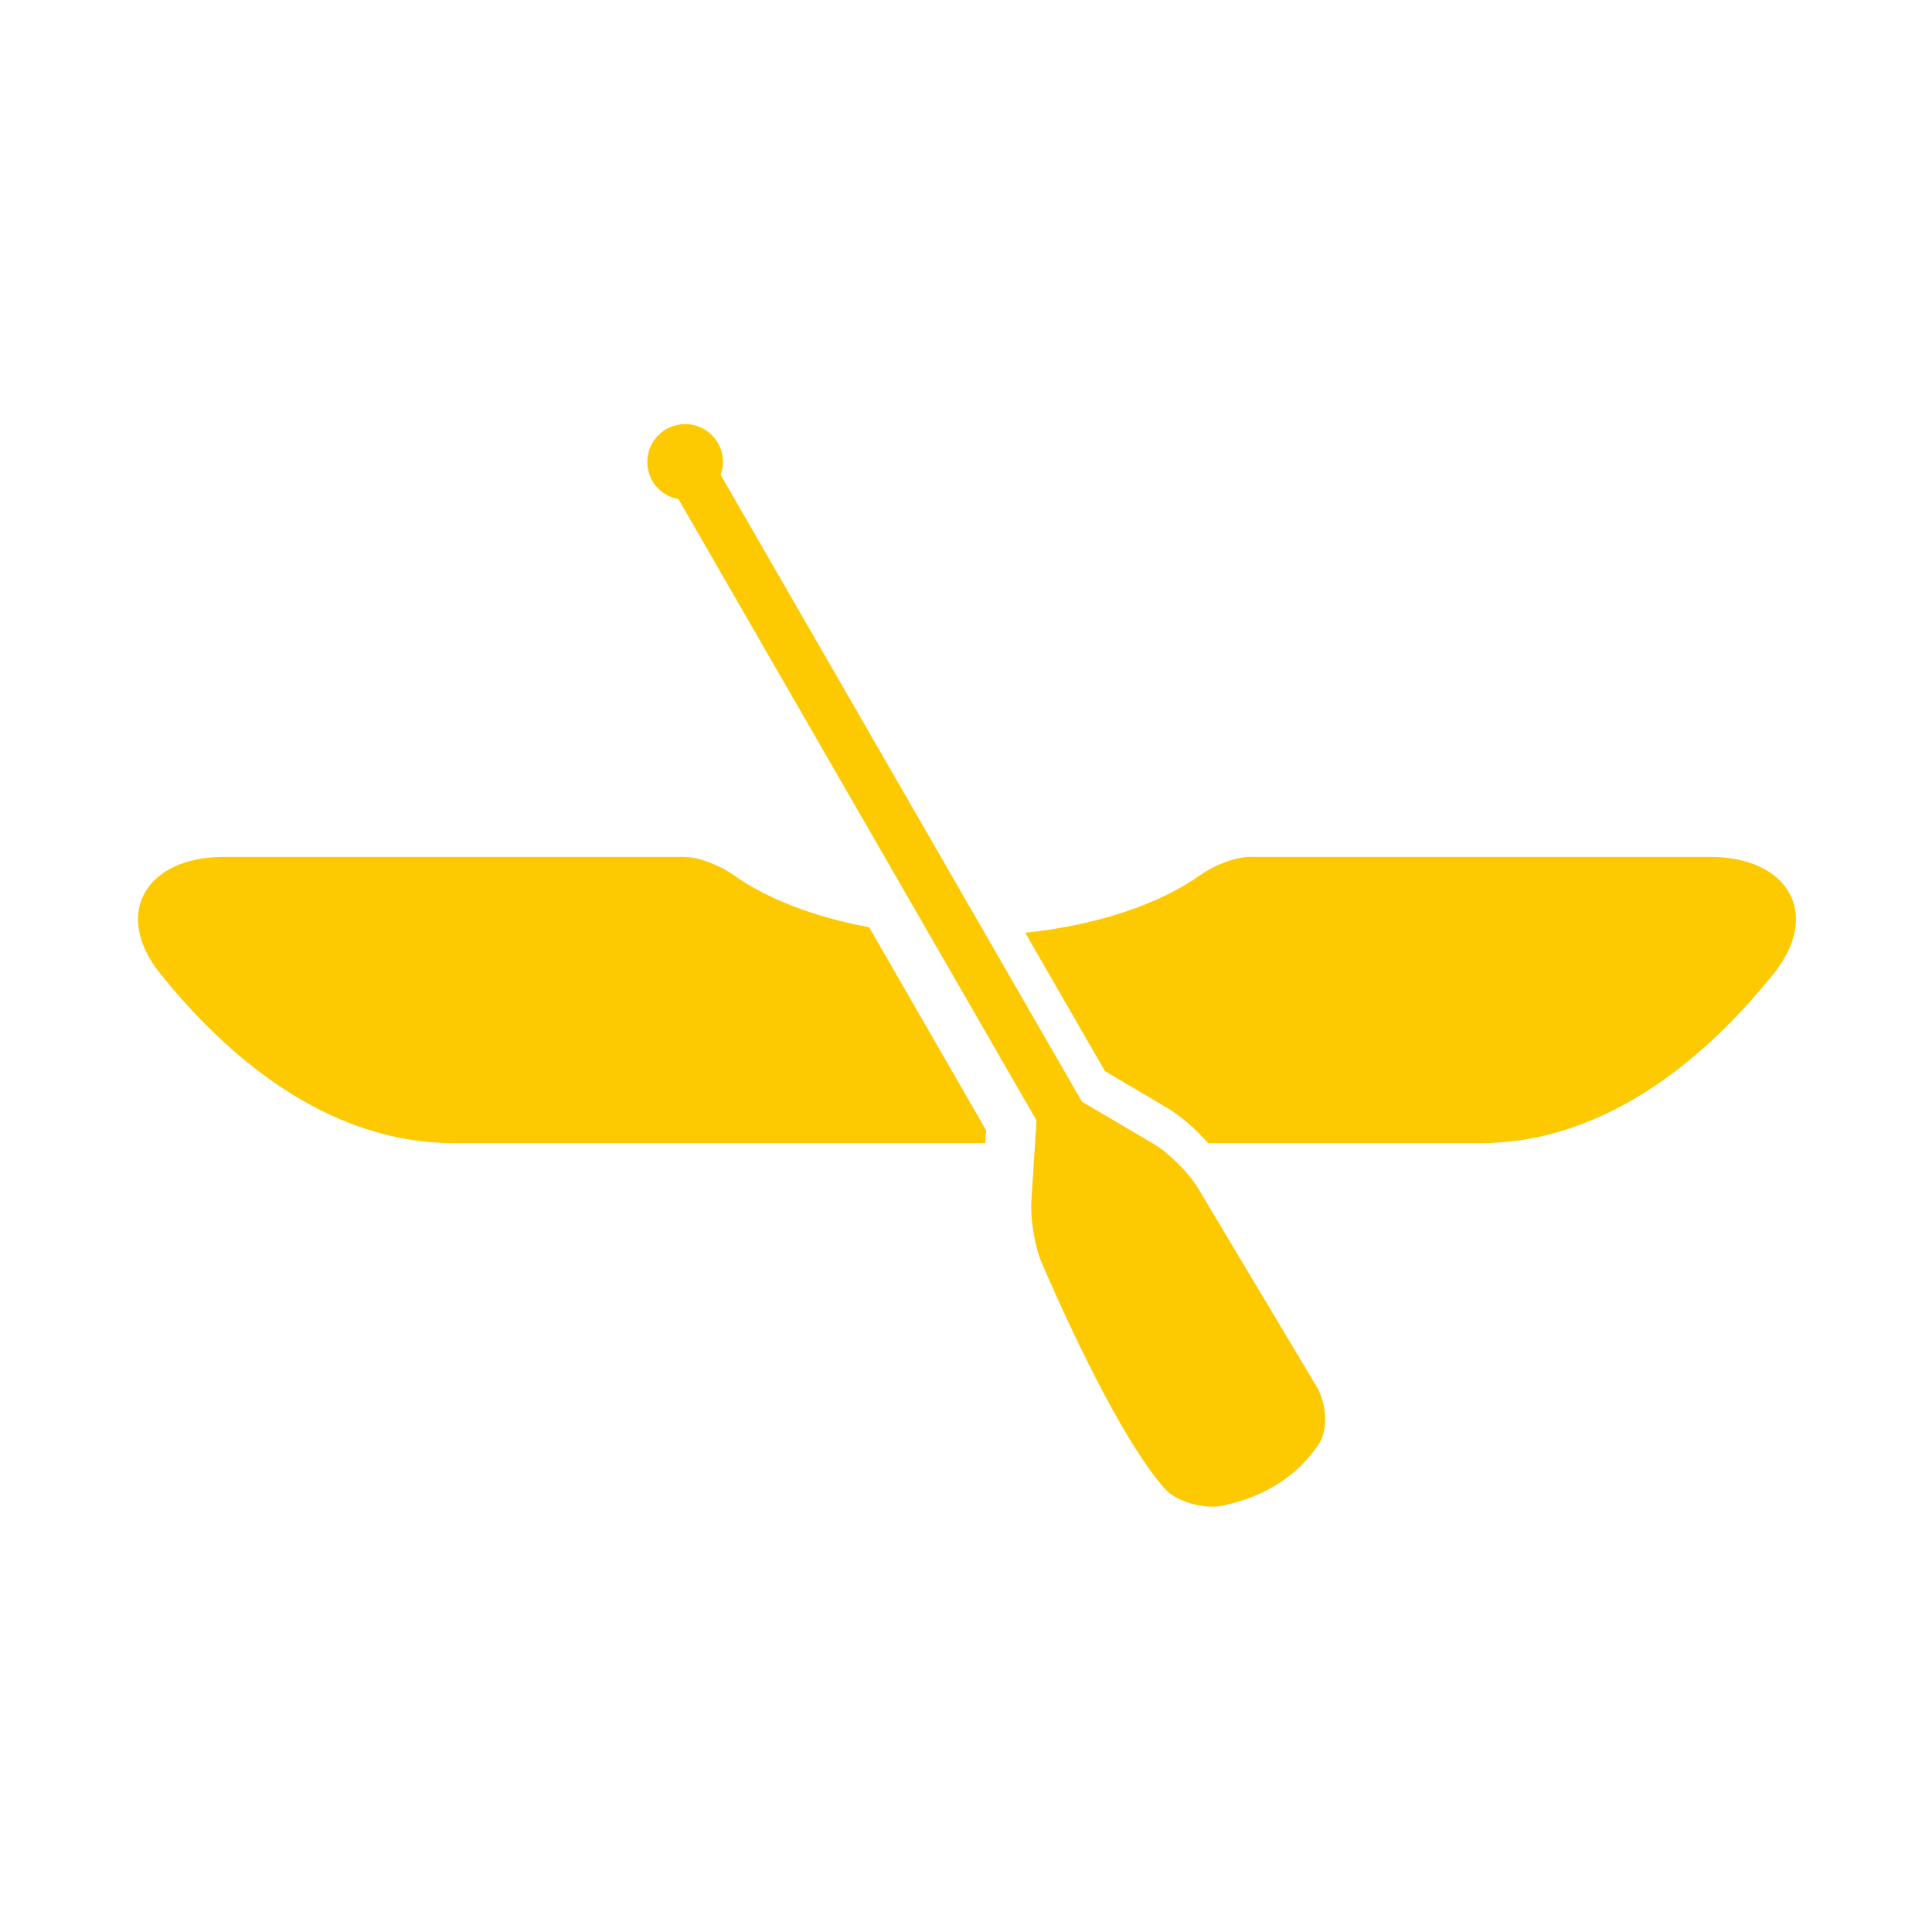
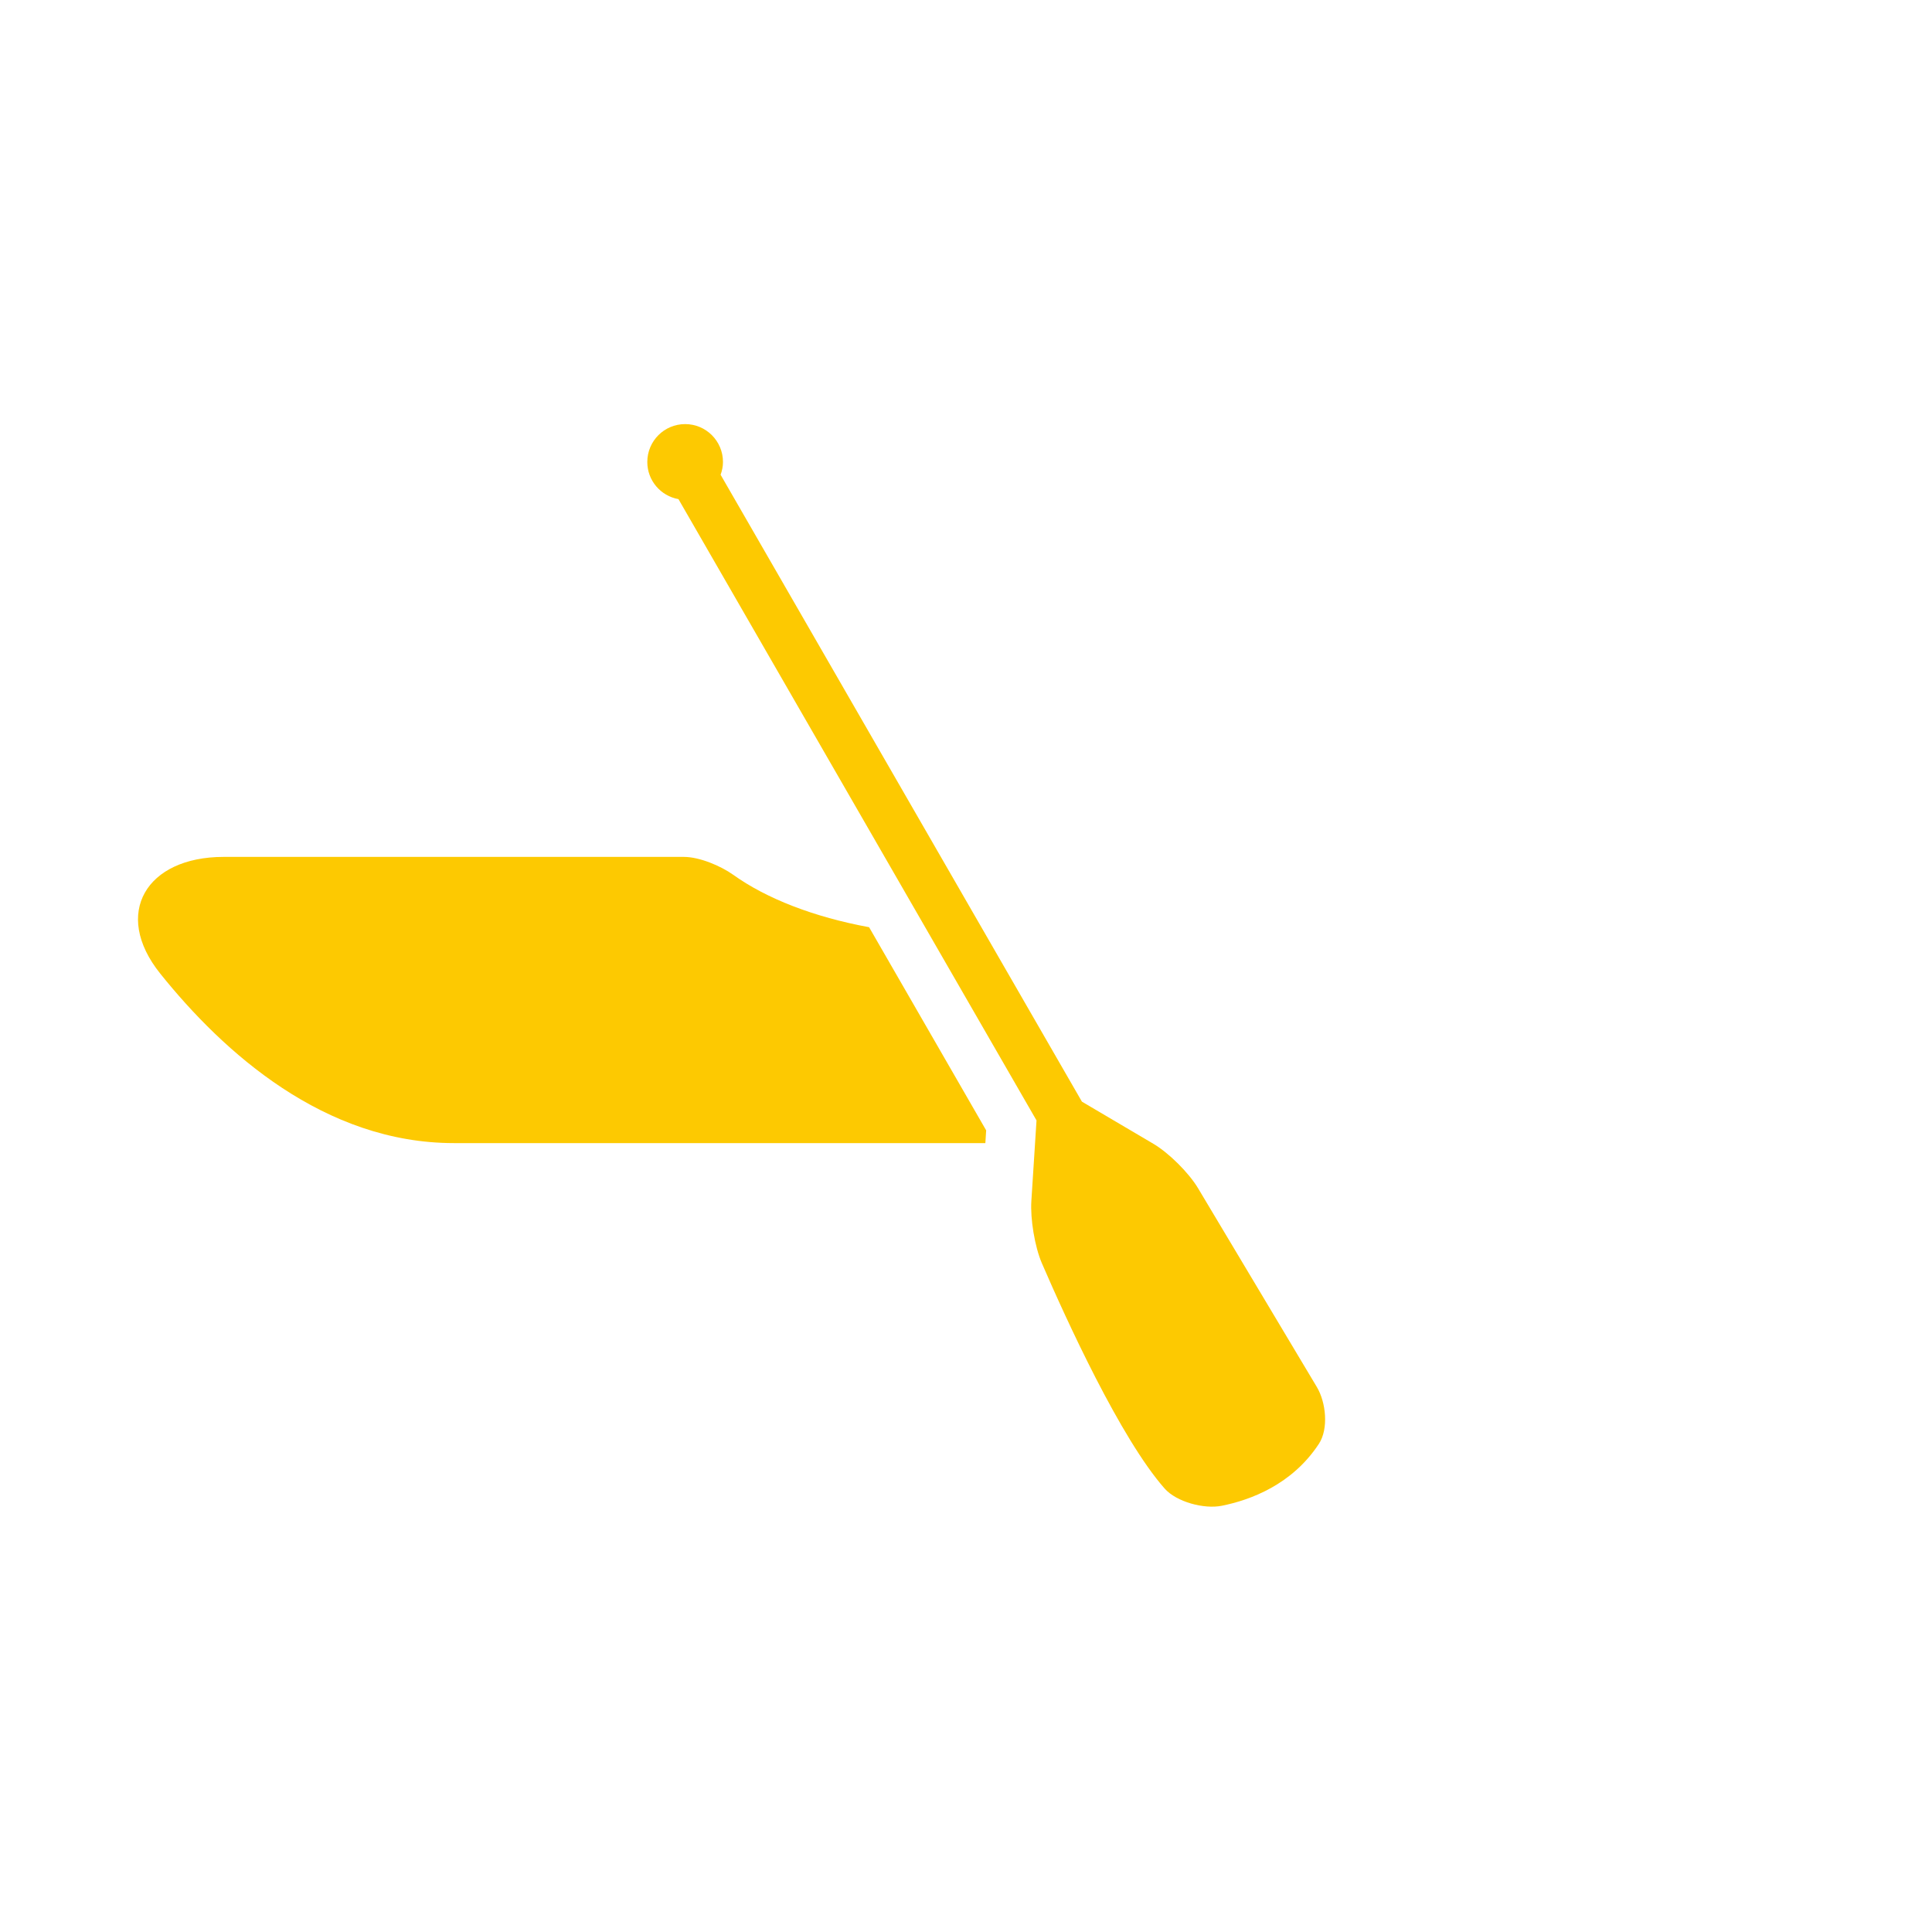
<svg xmlns="http://www.w3.org/2000/svg" width="574" height="574" viewBox="0 0 574 574" fill="none">
-   <path d="M134.849 339.617C203.288 339.617 287.283 339.617 287.283 339.617C287.283 339.617 289.236 339.617 292.752 339.617L292.992 335.834L258.209 275.474C241.808 272.453 227.74 266.988 217.844 259.903C214.117 257.239 207.777 254.586 203.192 254.586H66.408C43.498 254.586 33.278 271.376 47.597 289.244C66.461 312.77 96.4 339.617 134.849 339.617Z" fill="#FDC901" />
-   <path d="M346.707 329.119C350.797 331.535 355.221 335.455 358.948 339.619C384.337 339.619 413.195 339.619 439.72 339.619C478.192 339.619 508.127 312.771 526.978 289.244C541.317 271.368 531.076 254.586 508.159 254.586H371.384C366.791 254.586 360.462 257.239 356.727 259.903C344.536 268.621 326.04 274.875 304.595 277.122L328.293 318.245L346.707 329.119Z" fill="#FDC901" />
+   <path d="M134.849 339.617C203.288 339.617 287.283 339.617 287.283 339.617C287.283 339.617 289.236 339.617 292.752 339.617L292.992 335.834L258.209 275.474C241.808 272.453 227.74 266.988 217.844 259.903C214.117 257.239 207.777 254.586 203.192 254.586H66.408C43.498 254.586 33.278 271.376 47.597 289.244C66.461 312.77 96.4 339.617 134.849 339.617" fill="#FDC901" />
  <path d="M201.571 148.291L307.95 332.876L306.418 356.807C306.071 362.121 307.431 370.417 309.545 375.311C316.733 391.935 332.903 427.395 346.026 442.26C349.559 446.246 357.748 448.417 362.965 447.372C371.506 445.663 383.875 441.11 391.848 428.958C394.765 424.502 393.97 416.651 391.232 412.076L355.935 353.008C353.195 348.432 347.265 342.534 342.68 339.827L321.439 327.301L214.092 141.048C214.529 139.853 214.797 138.586 214.797 137.249C214.797 131.035 209.77 126 203.557 126C197.343 126 192.316 131.035 192.316 137.249C192.308 142.782 196.314 147.362 201.571 148.291Z" fill="#FDC901" />
</svg>